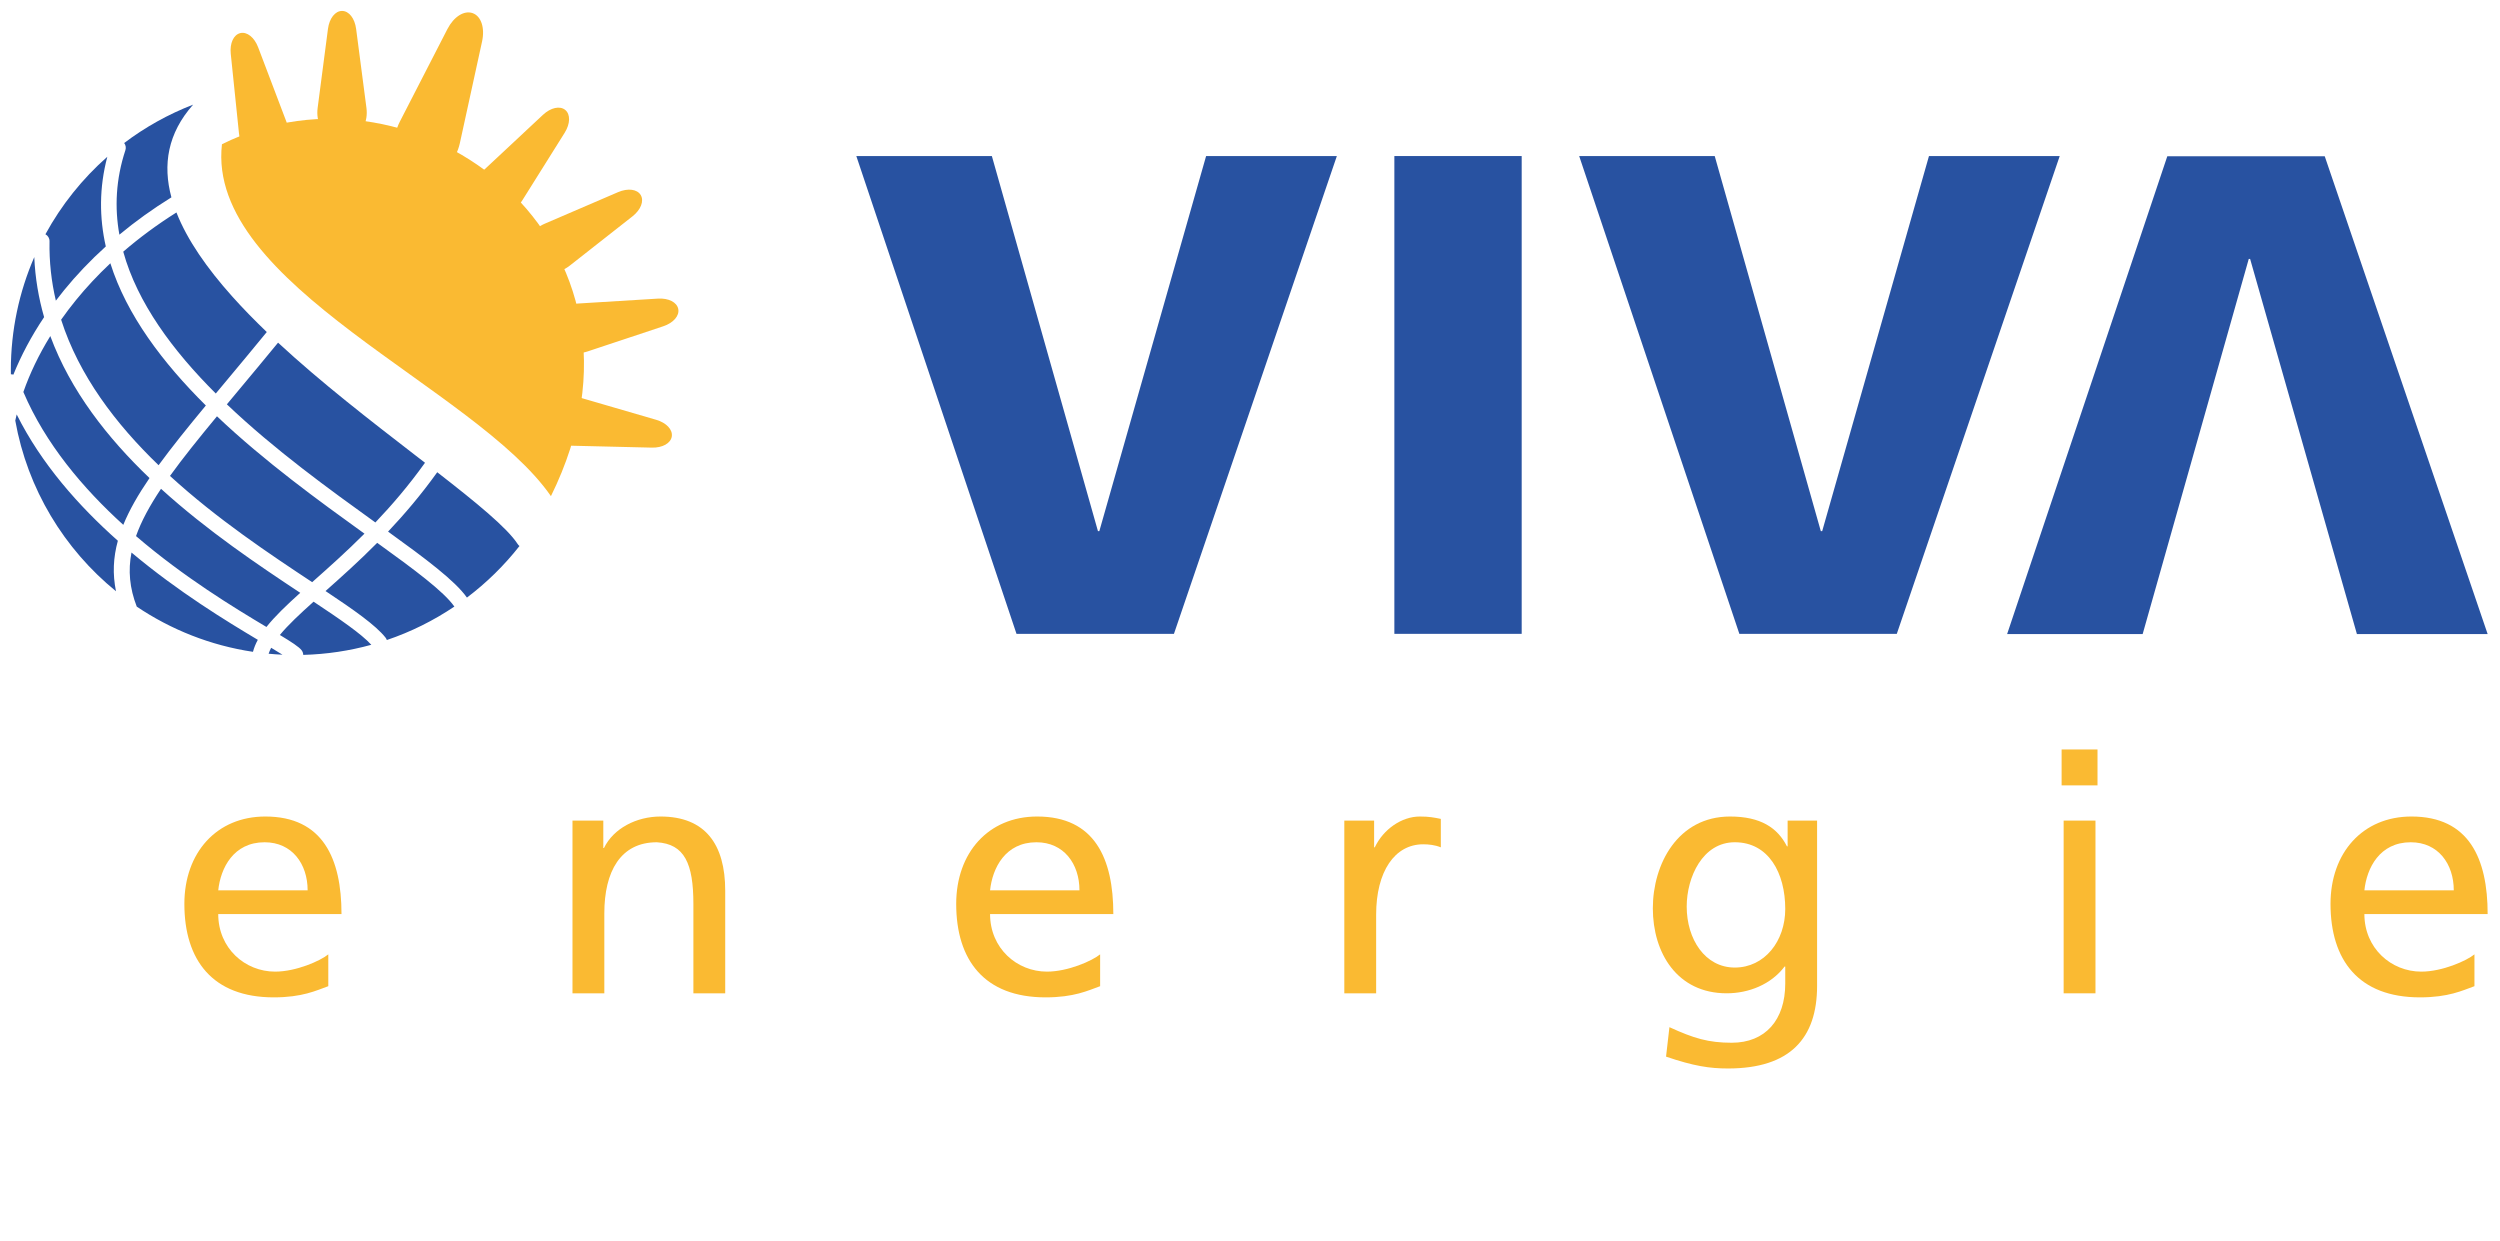
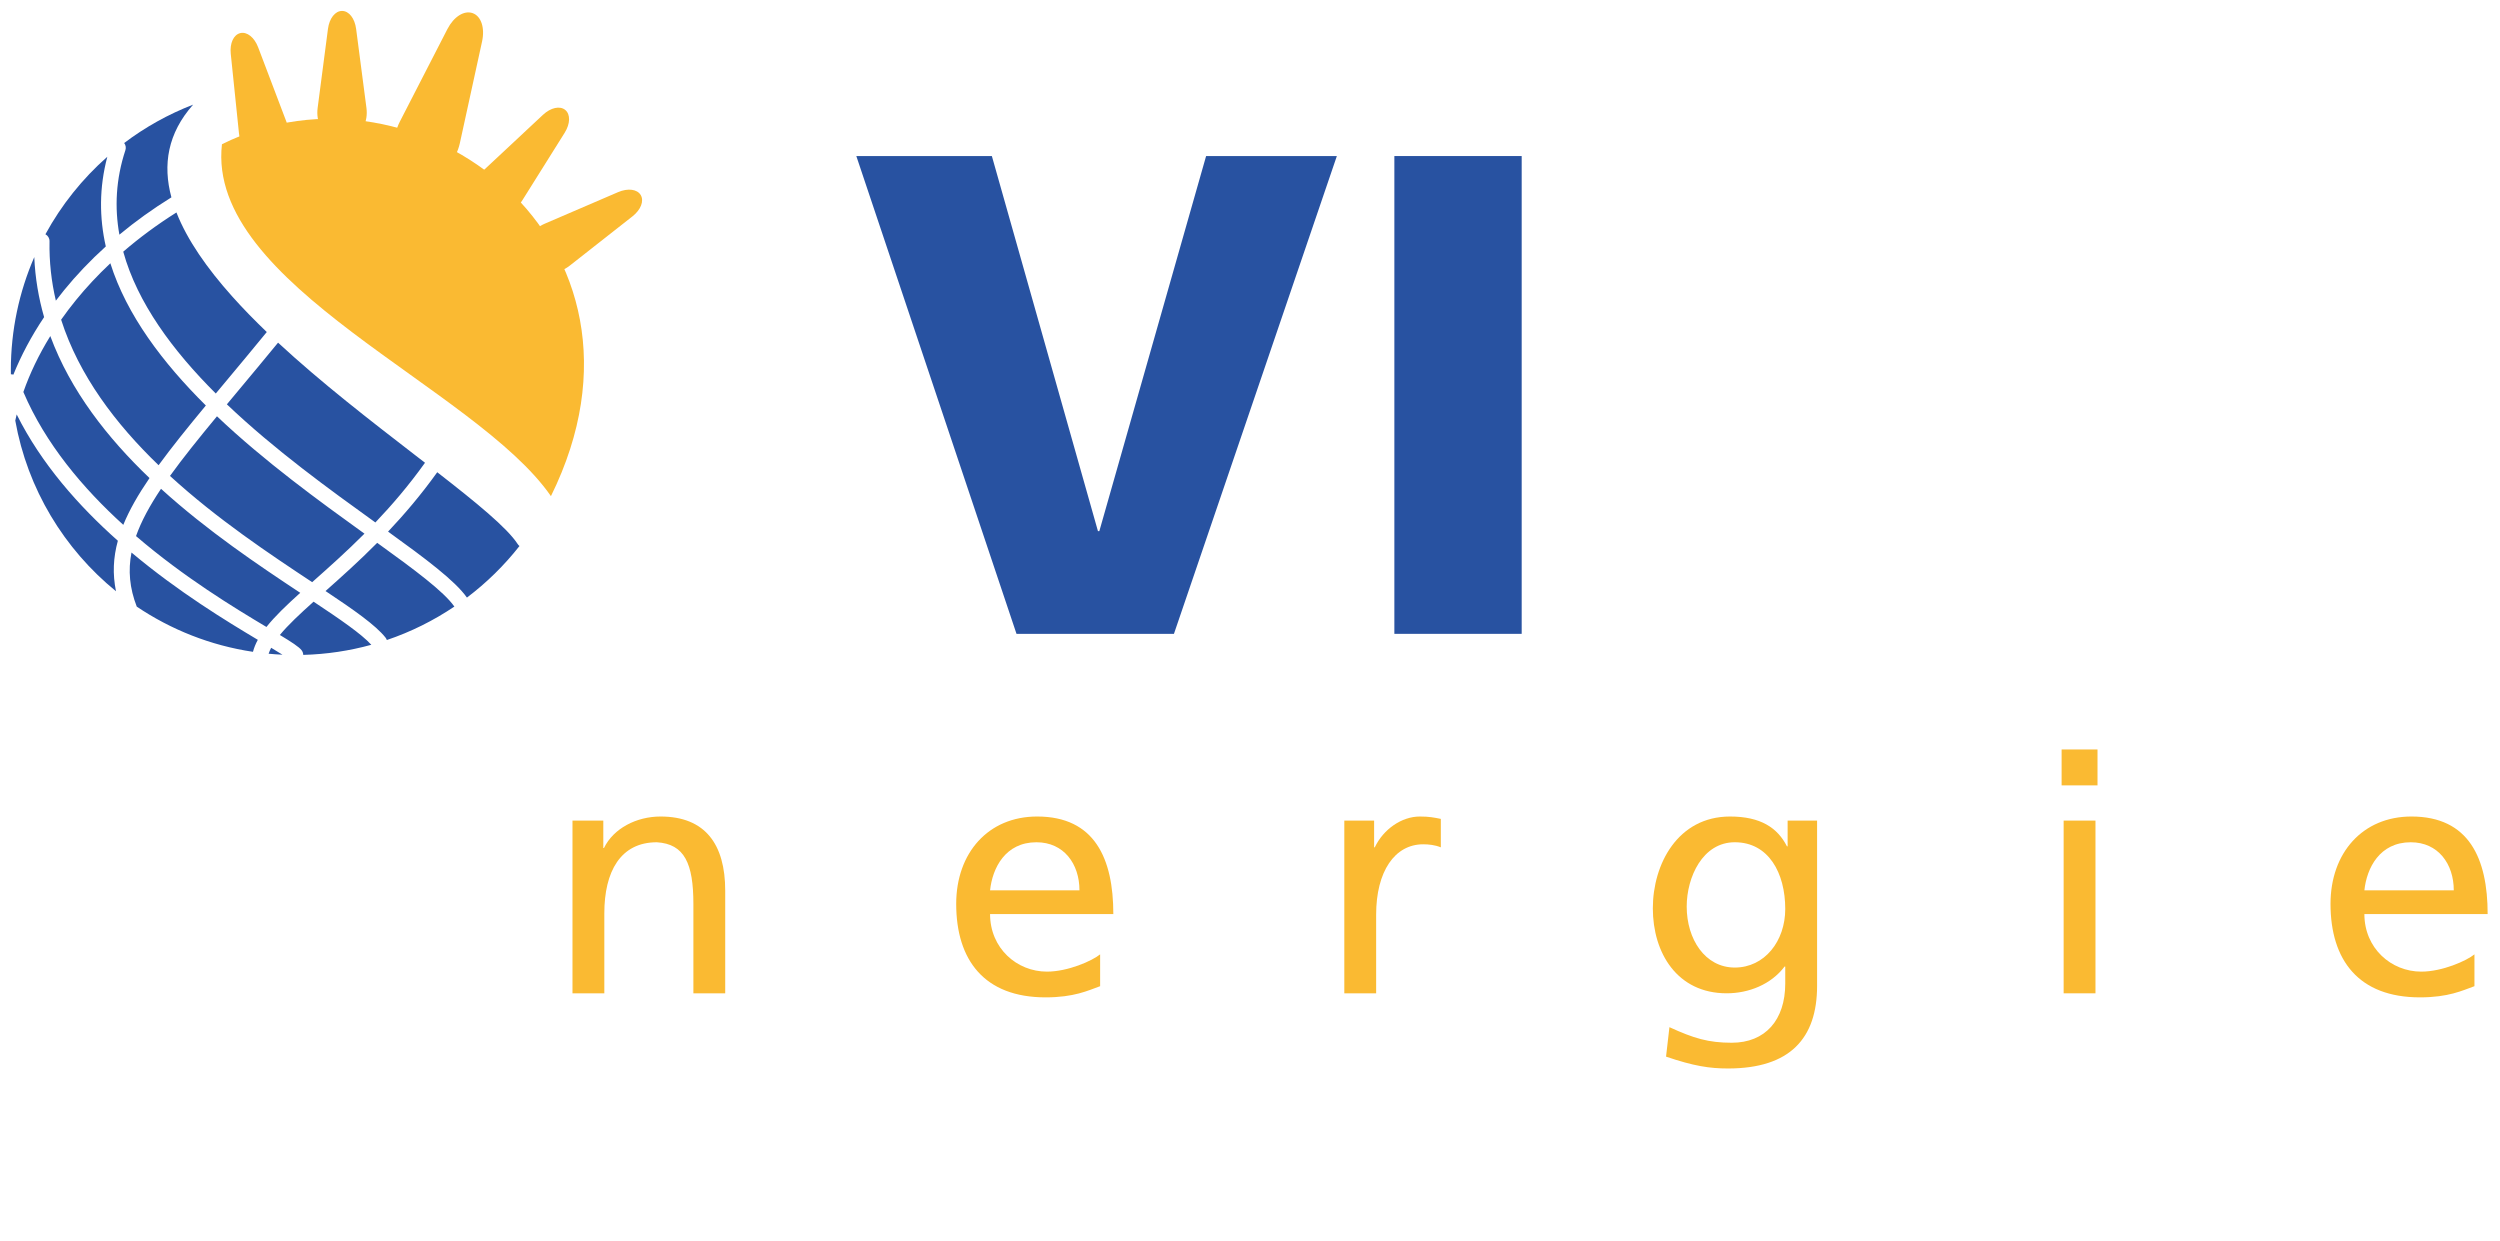
<svg xmlns="http://www.w3.org/2000/svg" viewBox="0 0 961 477" width="961" height="477" style="fill-rule:evenodd;clip-rule:evenodd;stroke-linejoin:round;stroke-miterlimit:2;">
  <g transform="matrix(4.167, 0, 0, 4.167, 4.167, -168.992)">
    <path d="M92.771,99.026L107.295,99.026L122.323,54.95L110.262,54.95L100.411,89.554L100.285,89.554L90.498,54.95L77.994,54.95L92.771,99.026Z" style="fill:rgb(40,82,161);fill-rule:nonzero;" />
  </g>
  <g transform="matrix(4.167, 0, 0, 4.167, 4.167, -168.992)">
    <rect x="127.628" y="54.95" width="11.745" height="44.076" style="fill:rgb(40,82,161);" />
  </g>
  <g transform="matrix(4.167, 0, 0, 4.167, 4.167, -168.992)">
-     <path d="M159.453,99.026L173.977,99.026L189.006,54.95L176.945,54.95L167.094,89.554L166.968,89.554L157.18,54.95L144.677,54.95L159.453,99.026Z" style="fill:rgb(40,82,161);fill-rule:nonzero;" />
-   </g>
+     </g>
  <g transform="matrix(4.167, 0, 0, 4.167, 4.167, -168.82)">
-     <path d="M198.93,54.93L213.454,54.93L228.482,99.006L216.422,99.006L206.571,64.402L206.444,64.402L196.657,99.006L184.154,99.006L198.93,54.93Z" style="fill:rgb(40,82,161);fill-rule:nonzero;" />
-   </g>
+     </g>
  <g transform="matrix(4.167, 0, 0, 4.167, 4.167, 224.662)">
-     <path d="M29.285,34.123C28.566,34.717 26.317,35.717 24.38,35.717C21.6,35.717 19.132,33.561 19.132,30.406L30.503,30.406C30.503,25.282 28.785,21.408 23.474,21.408C18.976,21.408 16.008,24.751 16.008,29.469C16.008,34.654 18.601,38.091 24.255,38.091C26.88,38.091 28.16,37.466 29.285,37.06L29.285,34.123ZM19.132,28.219C19.35,26.157 20.538,23.783 23.412,23.783C25.942,23.783 27.379,25.782 27.379,28.219L19.132,28.219Z" style="fill:rgb(250,186,50);fill-rule:nonzero;" />
-   </g>
+     </g>
  <g transform="matrix(4.167, 0, 0, 4.167, 4.167, 223.1)">
    <path d="M51.811,38.091L54.748,38.091L54.748,30.718C54.748,26.844 56.247,24.158 59.59,24.158C62.151,24.314 62.964,26.126 62.964,29.844L62.964,38.091L65.9,38.091L65.9,28.625C65.9,24.345 64.057,21.783 59.933,21.783C57.715,21.783 55.591,22.877 54.716,24.689L54.654,24.689L54.654,22.158L51.811,22.158L51.811,38.091Z" style="fill:rgb(250,186,50);fill-rule:nonzero;" />
  </g>
  <g transform="matrix(4.167, 0, 0, 4.167, 4.167, 224.662)">
    <path d="M100.485,34.123C99.766,34.717 97.517,35.717 95.58,35.717C92.8,35.717 90.332,33.561 90.332,30.406L101.703,30.406C101.703,25.282 99.985,21.408 94.674,21.408C90.175,21.408 87.208,24.751 87.208,29.469C87.208,34.654 89.8,38.091 95.455,38.091C98.079,38.091 99.36,37.466 100.485,37.06L100.485,34.123ZM90.332,28.219C90.55,26.157 91.737,23.783 94.611,23.783C97.142,23.783 98.579,25.782 98.579,28.219L90.332,28.219Z" style="fill:rgb(250,186,50);fill-rule:nonzero;" />
  </g>
  <g transform="matrix(4.167, 0, 0, 4.167, 4.167, 223.1)">
    <path d="M123.011,38.091L125.947,38.091L125.947,30.843C125.947,26.844 127.665,24.345 130.29,24.345C130.789,24.345 131.383,24.408 131.914,24.626L131.914,22.002C131.289,21.877 130.852,21.783 129.977,21.783C128.29,21.783 126.603,22.971 125.822,24.626L125.76,24.626L125.76,22.158L123.011,22.158L123.011,38.091Z" style="fill:rgb(250,186,50);fill-rule:nonzero;" />
  </g>
  <g transform="matrix(4.167, 0, 0, 4.167, 4.167, 251.998)">
    <path d="M166.624,15.223L163.906,15.223L163.906,17.597L163.843,17.597C162.969,15.879 161.406,14.848 158.595,14.848C153.784,14.848 151.472,19.222 151.472,23.314C151.472,27.438 153.721,31.156 158.282,31.156C160.313,31.156 162.375,30.344 163.624,28.688L163.687,28.688L163.687,30.25C163.687,33.624 161.844,35.717 158.751,35.717C156.595,35.717 155.252,35.311 153.003,34.28L152.69,36.998C155.252,37.872 156.72,38.091 158.407,38.091C164.125,38.091 166.624,35.311 166.624,30.468L166.624,15.223ZM159.032,28.781C156.283,28.781 154.596,26.157 154.596,23.158C154.596,20.44 156.064,17.222 159.032,17.222C162.156,17.222 163.687,20.065 163.687,23.377C163.687,26.345 161.781,28.781 159.032,28.781" style="fill:rgb(250,186,50);fill-rule:nonzero;" />
  </g>
  <g transform="matrix(4.167, 0, 0, 4.167, 4.167, 197.327)">
    <path d="M189.368,44.277L192.305,44.277L192.305,28.344L189.368,28.344L189.368,44.277ZM192.492,21.783L189.181,21.783L189.181,25.095L192.492,25.095L192.492,21.783Z" style="fill:rgb(250,186,50);fill-rule:nonzero;" />
  </g>
  <g transform="matrix(4.167, 0, 0, 4.167, 4.167, 224.662)">
    <path d="M227.264,34.123C226.545,34.717 224.296,35.717 222.359,35.717C219.579,35.717 217.111,33.561 217.111,30.406L228.482,30.406C228.482,25.282 226.764,21.408 221.453,21.408C216.955,21.408 213.987,24.751 213.987,29.469C213.987,34.654 216.58,38.091 222.234,38.091C224.859,38.091 226.139,37.466 227.264,37.06L227.264,34.123ZM217.111,28.219C217.329,26.157 218.517,23.783 221.391,23.783C223.921,23.783 225.358,25.782 225.358,28.219L217.111,28.219Z" style="fill:rgb(250,186,50);fill-rule:nonzero;" />
  </g>
  <g transform="matrix(4.167, 0, 0, 4.167, 4.167, -180.662)">
    <path d="M9.7,97.897C4.92,94.008 1.534,88.473 0.409,82.154C0.449,81.965 0.493,81.776 0.539,81.586C2.803,86.127 6.245,90.018 9.872,93.24C9.446,94.792 9.375,96.311 9.7,97.897ZM46.922,93.725C45.519,95.512 43.889,97.112 42.074,98.482C40.973,96.919 38.25,94.887 34.799,92.396C36.31,90.798 37.849,88.992 39.335,86.918C42.931,89.714 45.775,92.03 46.759,93.548C46.804,93.618 46.86,93.677 46.922,93.725ZM33.628,91.552C29.419,88.522 24.328,84.846 19.929,80.655L21.014,79.352C22.156,77.984 23.377,76.52 24.651,74.965C28.642,78.661 33.218,82.193 37.214,85.278L38.206,86.044C36.714,88.131 35.157,89.948 33.628,91.552ZM18.906,79.657C14.939,75.696 11.674,71.301 10.369,66.572C11.84,65.304 13.473,64.09 15.276,62.955C16.274,65.502 18.105,68.11 20.415,70.694C21.402,71.798 22.477,72.897 23.61,73.985C22.29,75.598 21.063,77.069 19.919,78.441L18.906,79.657ZM10.013,65.004C9.562,62.489 9.686,59.887 10.568,57.209C10.645,56.975 10.594,56.729 10.454,56.548C12.385,55.09 14.523,53.893 16.817,53.008C14.467,55.653 14,58.552 14.812,61.56C13.065,62.642 11.466,63.797 10.013,65.004ZM40.915,99.311C39.002,100.6 36.911,101.644 34.685,102.397C34.659,102.318 34.619,102.243 34.565,102.174C33.651,101.021 31.637,99.615 29.029,97.878C30.478,96.59 32.108,95.136 33.796,93.431C37.227,95.906 39.933,97.909 40.915,99.311ZM27.797,97.06C23.939,94.503 19.053,91.263 14.681,87.259C15.872,85.605 17.328,83.798 19.015,81.758C23.401,85.921 28.422,89.56 32.621,92.585C30.957,94.253 29.351,95.679 27.929,96.943L27.797,97.06ZM13.629,86.271C9.69,82.472 6.293,78.018 4.639,72.846C5.067,72.237 5.526,71.63 6.016,71.029C6.956,69.876 8.01,68.742 9.18,67.642C10.684,72.415 14.011,76.813 17.989,80.762C16.31,82.79 14.847,84.601 13.629,86.271ZM4.153,71.092C3.742,69.342 3.533,67.515 3.569,65.608C3.573,65.331 3.419,65.088 3.19,64.966C4.665,62.259 6.605,59.84 8.9,57.816C8.143,60.676 8.16,63.438 8.76,66.09C7.317,67.393 6.035,68.747 4.909,70.129C4.648,70.449 4.396,70.769 4.153,71.092ZM33.253,102.836C31.245,103.39 29.142,103.711 26.973,103.769C26.971,103.623 26.925,103.477 26.831,103.351C26.592,103.032 25.884,102.574 24.817,101.932C25.57,101.012 26.646,100.008 27.927,98.859C30.39,100.496 32.331,101.825 33.253,102.836ZM23.579,101.192C20.637,99.437 15.992,96.623 11.548,92.809C12.033,91.434 12.812,90.005 13.854,88.446C18.145,92.345 22.879,95.513 26.697,98.043C25.431,99.185 24.358,100.208 23.579,101.192ZM10.374,91.773C6.649,88.39 3.19,84.292 1.155,79.516C1.749,77.82 2.575,76.084 3.641,74.357C5.504,79.404 8.91,83.745 12.792,87.456C11.747,88.985 10.932,90.403 10.374,91.773ZM0.234,77.916C0.16,77.893 0.083,77.882 0.005,77.884C0.003,77.762 0,77.641 0,77.519C0,73.806 0.772,70.274 2.162,67.073C2.245,69.003 2.562,70.848 3.069,72.611C1.886,74.374 0.944,76.158 0.234,77.916ZM25.058,103.751C24.629,103.731 24.203,103.701 23.779,103.661C23.839,103.481 23.918,103.298 24.014,103.113C24.432,103.363 24.785,103.578 25.058,103.751ZM22.336,103.485C18.411,102.897 14.771,101.439 11.616,99.316C10.952,97.598 10.809,95.981 11.13,94.326C15.468,97.966 19.905,100.661 22.783,102.378C22.584,102.746 22.433,103.114 22.336,103.485" style="fill:rgb(40,82,161);" />
  </g>
  <g transform="matrix(4.167, 0, 0, 4.167, 4.167, -263.804)">
    <path d="M49.823,109.077C42.874,99.021 18,89.642 19.474,76.614C37.419,67.655 61.429,85.561 49.823,109.077" style="fill:rgb(250,186,50);" />
  </g>
  <g transform="matrix(4.167, 0, 0, 4.167, 4.167, -416.595)">
    <path d="M28.302,109.93L29.254,102.641C29.382,101.666 29.917,100.983 30.553,100.983C31.19,100.983 31.725,101.666 31.852,102.641L32.804,109.93C32.886,110.561 32.792,111.157 32.532,111.656C32.271,112.156 31.917,112.418 31.505,112.418L29.601,112.418C29.19,112.418 28.835,112.156 28.574,111.656C28.314,111.157 28.22,110.561 28.302,109.93" style="fill:rgb(250,186,50);" />
  </g>
  <g transform="matrix(4.167, 0, 0, 4.167, 4.167, -400.14)">
    <path d="M21.043,108.304L20.287,100.992C20.186,100.013 20.549,99.226 21.168,99.079C21.788,98.932 22.466,99.473 22.815,100.393L25.423,107.265C25.649,107.86 25.695,108.461 25.556,109.007C25.418,109.553 25.134,109.891 24.733,109.986L22.881,110.425C22.48,110.52 22.074,110.347 21.705,109.92C21.337,109.495 21.108,108.937 21.043,108.304" style="fill:rgb(250,186,50);" />
  </g>
  <g transform="matrix(4.167, 0, 0, 4.167, 4.167, -402.59)">
    <path d="M35.883,107.837L40.274,99.293C40.862,98.149 41.822,97.546 42.605,97.827C43.388,98.108 43.744,99.185 43.47,100.441L41.42,109.826C41.242,110.638 40.863,111.33 40.323,111.828C39.781,112.328 39.229,112.495 38.723,112.313L36.381,111.472C35.875,111.29 35.554,110.81 35.455,110.08C35.355,109.351 35.503,108.577 35.883,107.837" style="fill:rgb(250,186,50);" />
  </g>
  <g transform="matrix(4.167, 0, 0, 4.167, 4.167, -349.335)">
    <path d="M43.713,99.445L49.086,94.428C49.805,93.757 50.652,93.571 51.143,93.976C51.634,94.381 51.612,95.248 51.09,96.082L47.186,102.31C46.848,102.849 46.396,103.249 45.878,103.468C45.359,103.688 44.918,103.665 44.6,103.403L43.132,102.191C42.814,101.929 42.708,101.501 42.825,100.95C42.941,100.399 43.248,99.879 43.713,99.445" style="fill:rgb(250,186,50);" />
  </g>
  <g transform="matrix(4.167, 0, 0, 4.167, 4.167, -295.473)">
    <path d="M49.265,91.538L56.017,88.633C56.921,88.245 57.781,88.355 58.106,88.902C58.431,89.45 58.117,90.259 57.344,90.867L51.564,95.408C51.064,95.801 50.503,96.025 49.942,96.056C49.379,96.087 48.972,95.917 48.761,95.562L47.789,93.926C47.578,93.572 47.623,93.133 47.92,92.653C48.215,92.175 48.68,91.789 49.265,91.538" style="fill:rgb(250,186,50);" />
  </g>
  <g transform="matrix(4.167, 0, 0, 4.167, 4.167, -222.09)">
-     <path d="M52.357,81.295L59.693,80.844C60.675,80.784 61.448,81.179 61.569,81.804C61.689,82.429 61.121,83.084 60.187,83.395L53.212,85.714C52.609,85.915 52.005,85.936 51.466,85.775C50.926,85.615 50.6,85.316 50.522,84.912L50.16,83.043C50.082,82.639 50.273,82.24 50.714,81.89C51.154,81.539 51.722,81.334 52.357,81.295" style="fill:rgb(250,186,50);" />
-   </g>
+     </g>
  <g transform="matrix(4.167, 0, 0, 4.167, 4.167, -148.401)">
-     <path d="M52.475,72.283L59.532,74.339C60.476,74.615 61.069,75.247 60.972,75.876C60.874,76.505 60.117,76.93 59.134,76.906L51.786,76.731C51.15,76.717 50.575,76.532 50.122,76.199C49.668,75.865 49.462,75.474 49.525,75.067L49.817,73.186C49.88,72.779 50.194,72.469 50.727,72.287C51.26,72.106 51.864,72.105 52.475,72.283" style="fill:rgb(250,186,50);" />
-   </g>
+     </g>
</svg>